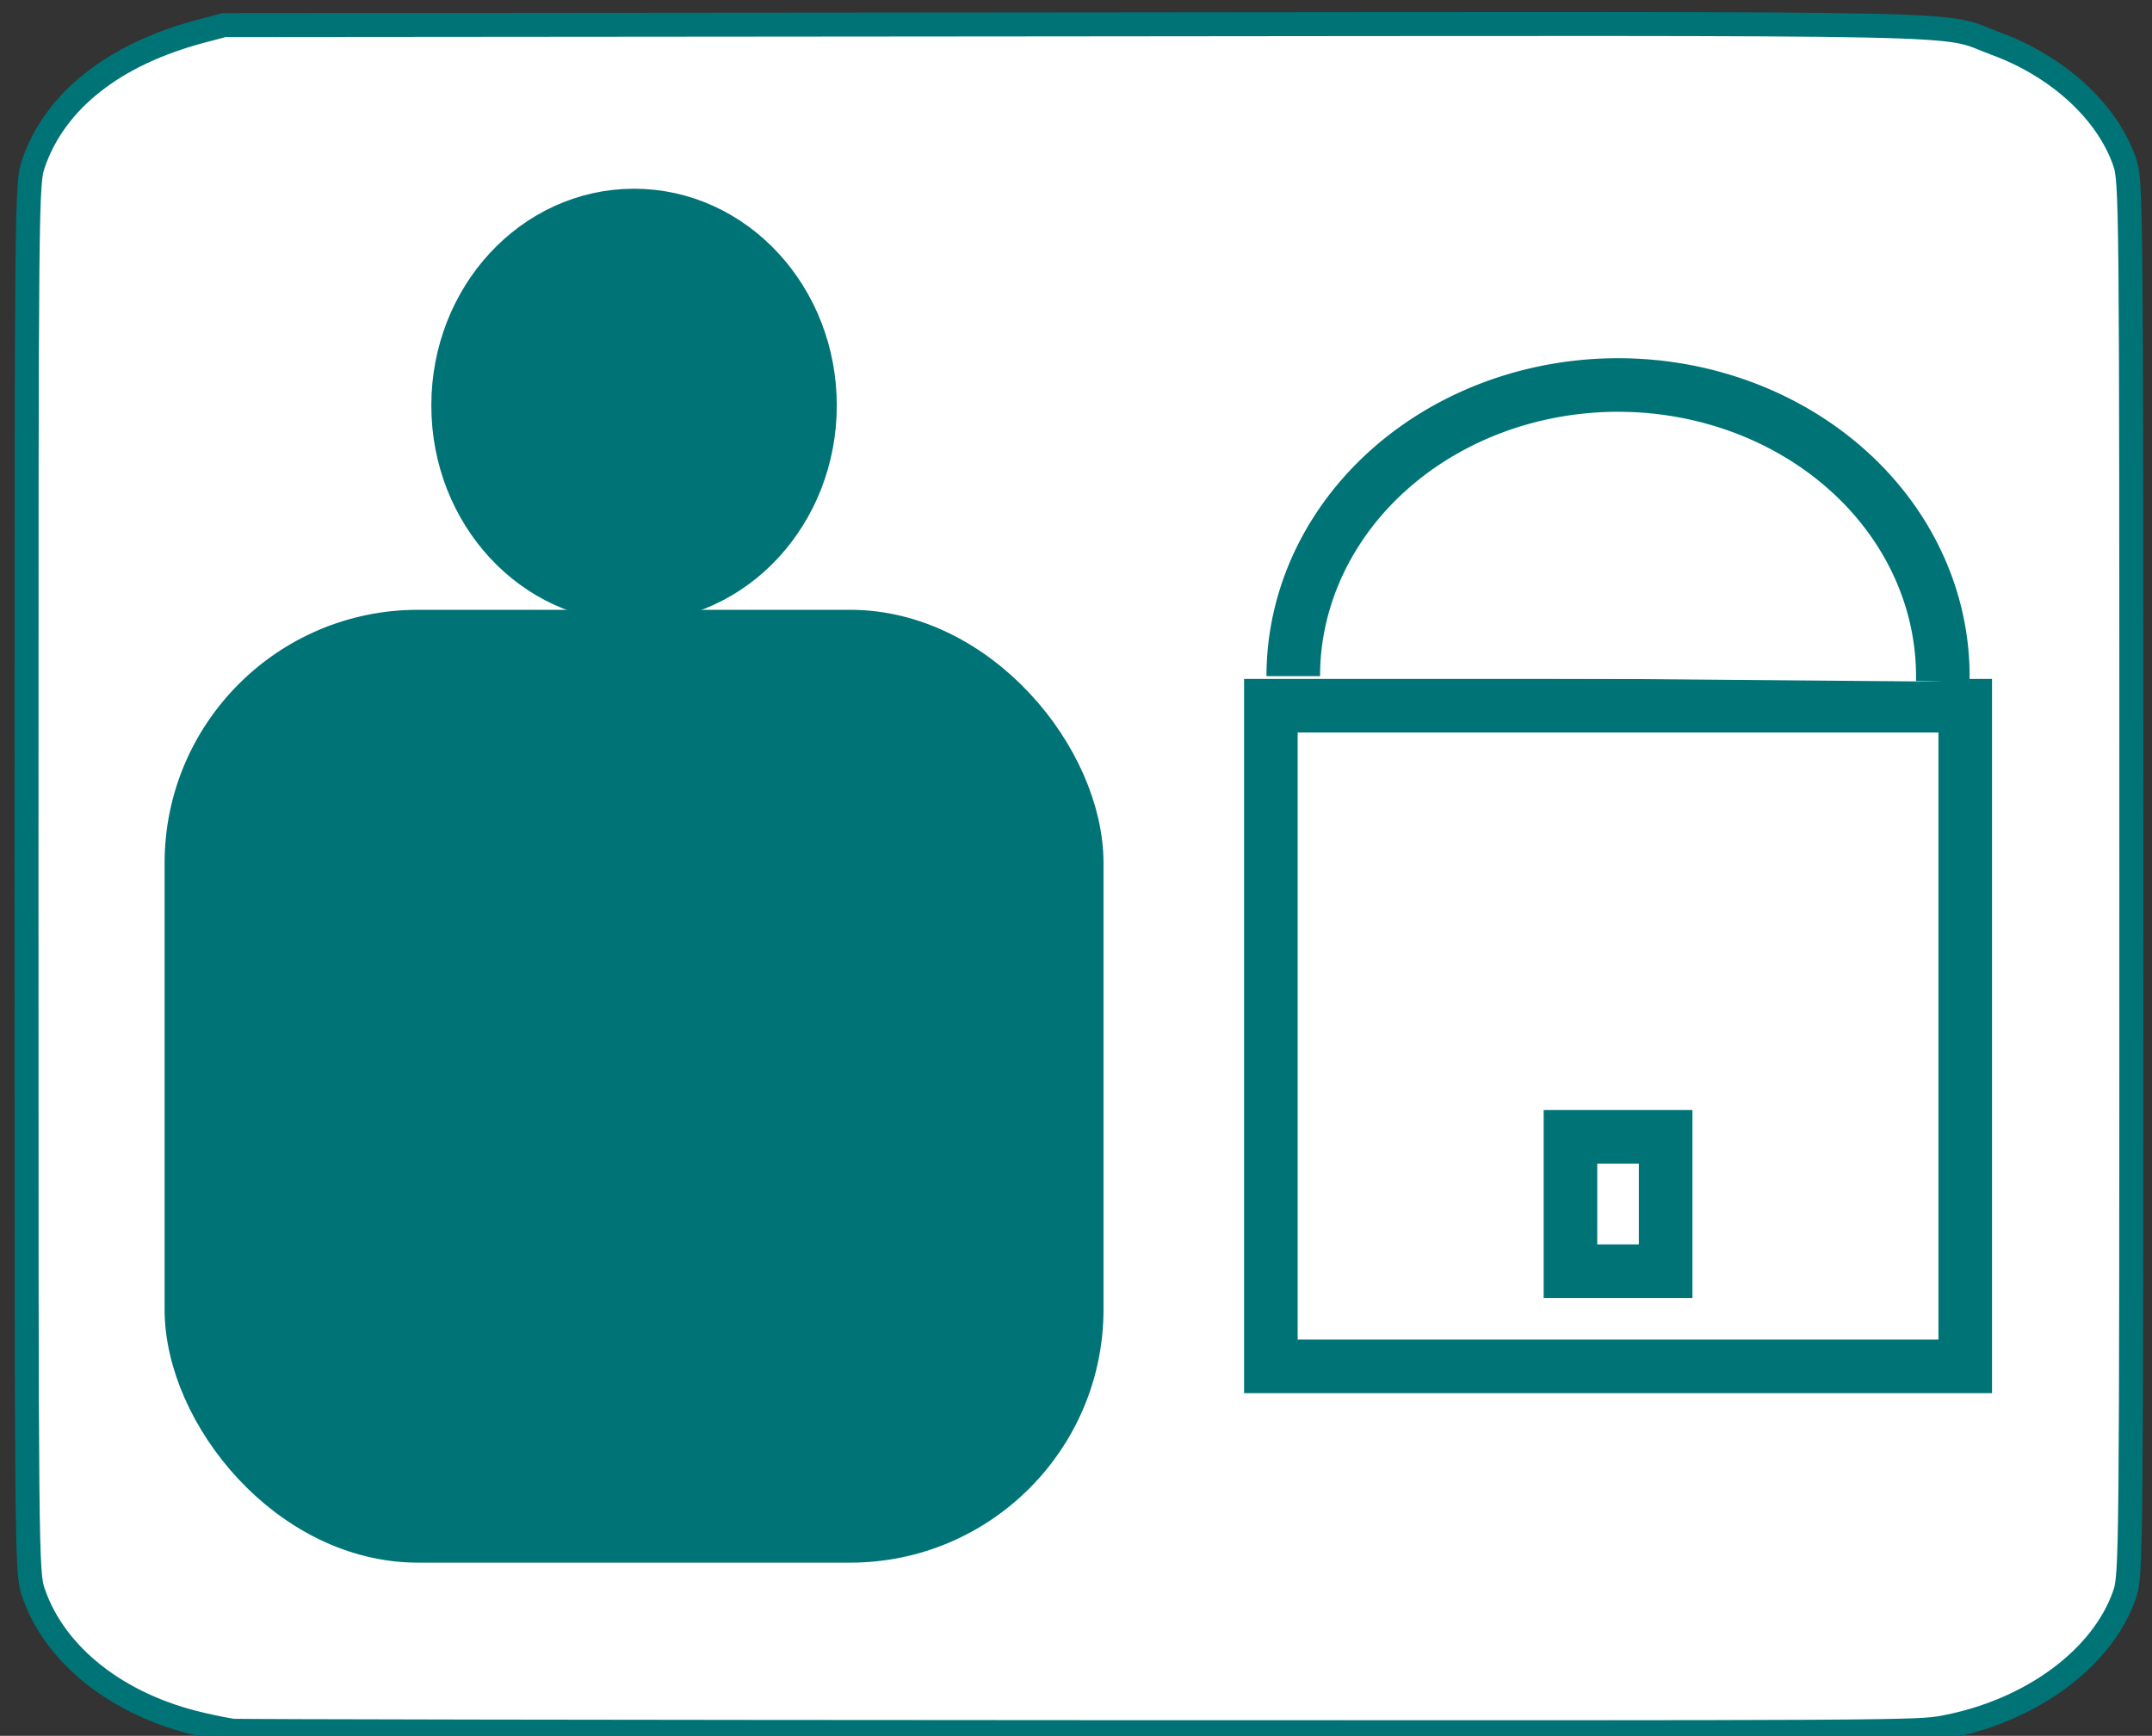
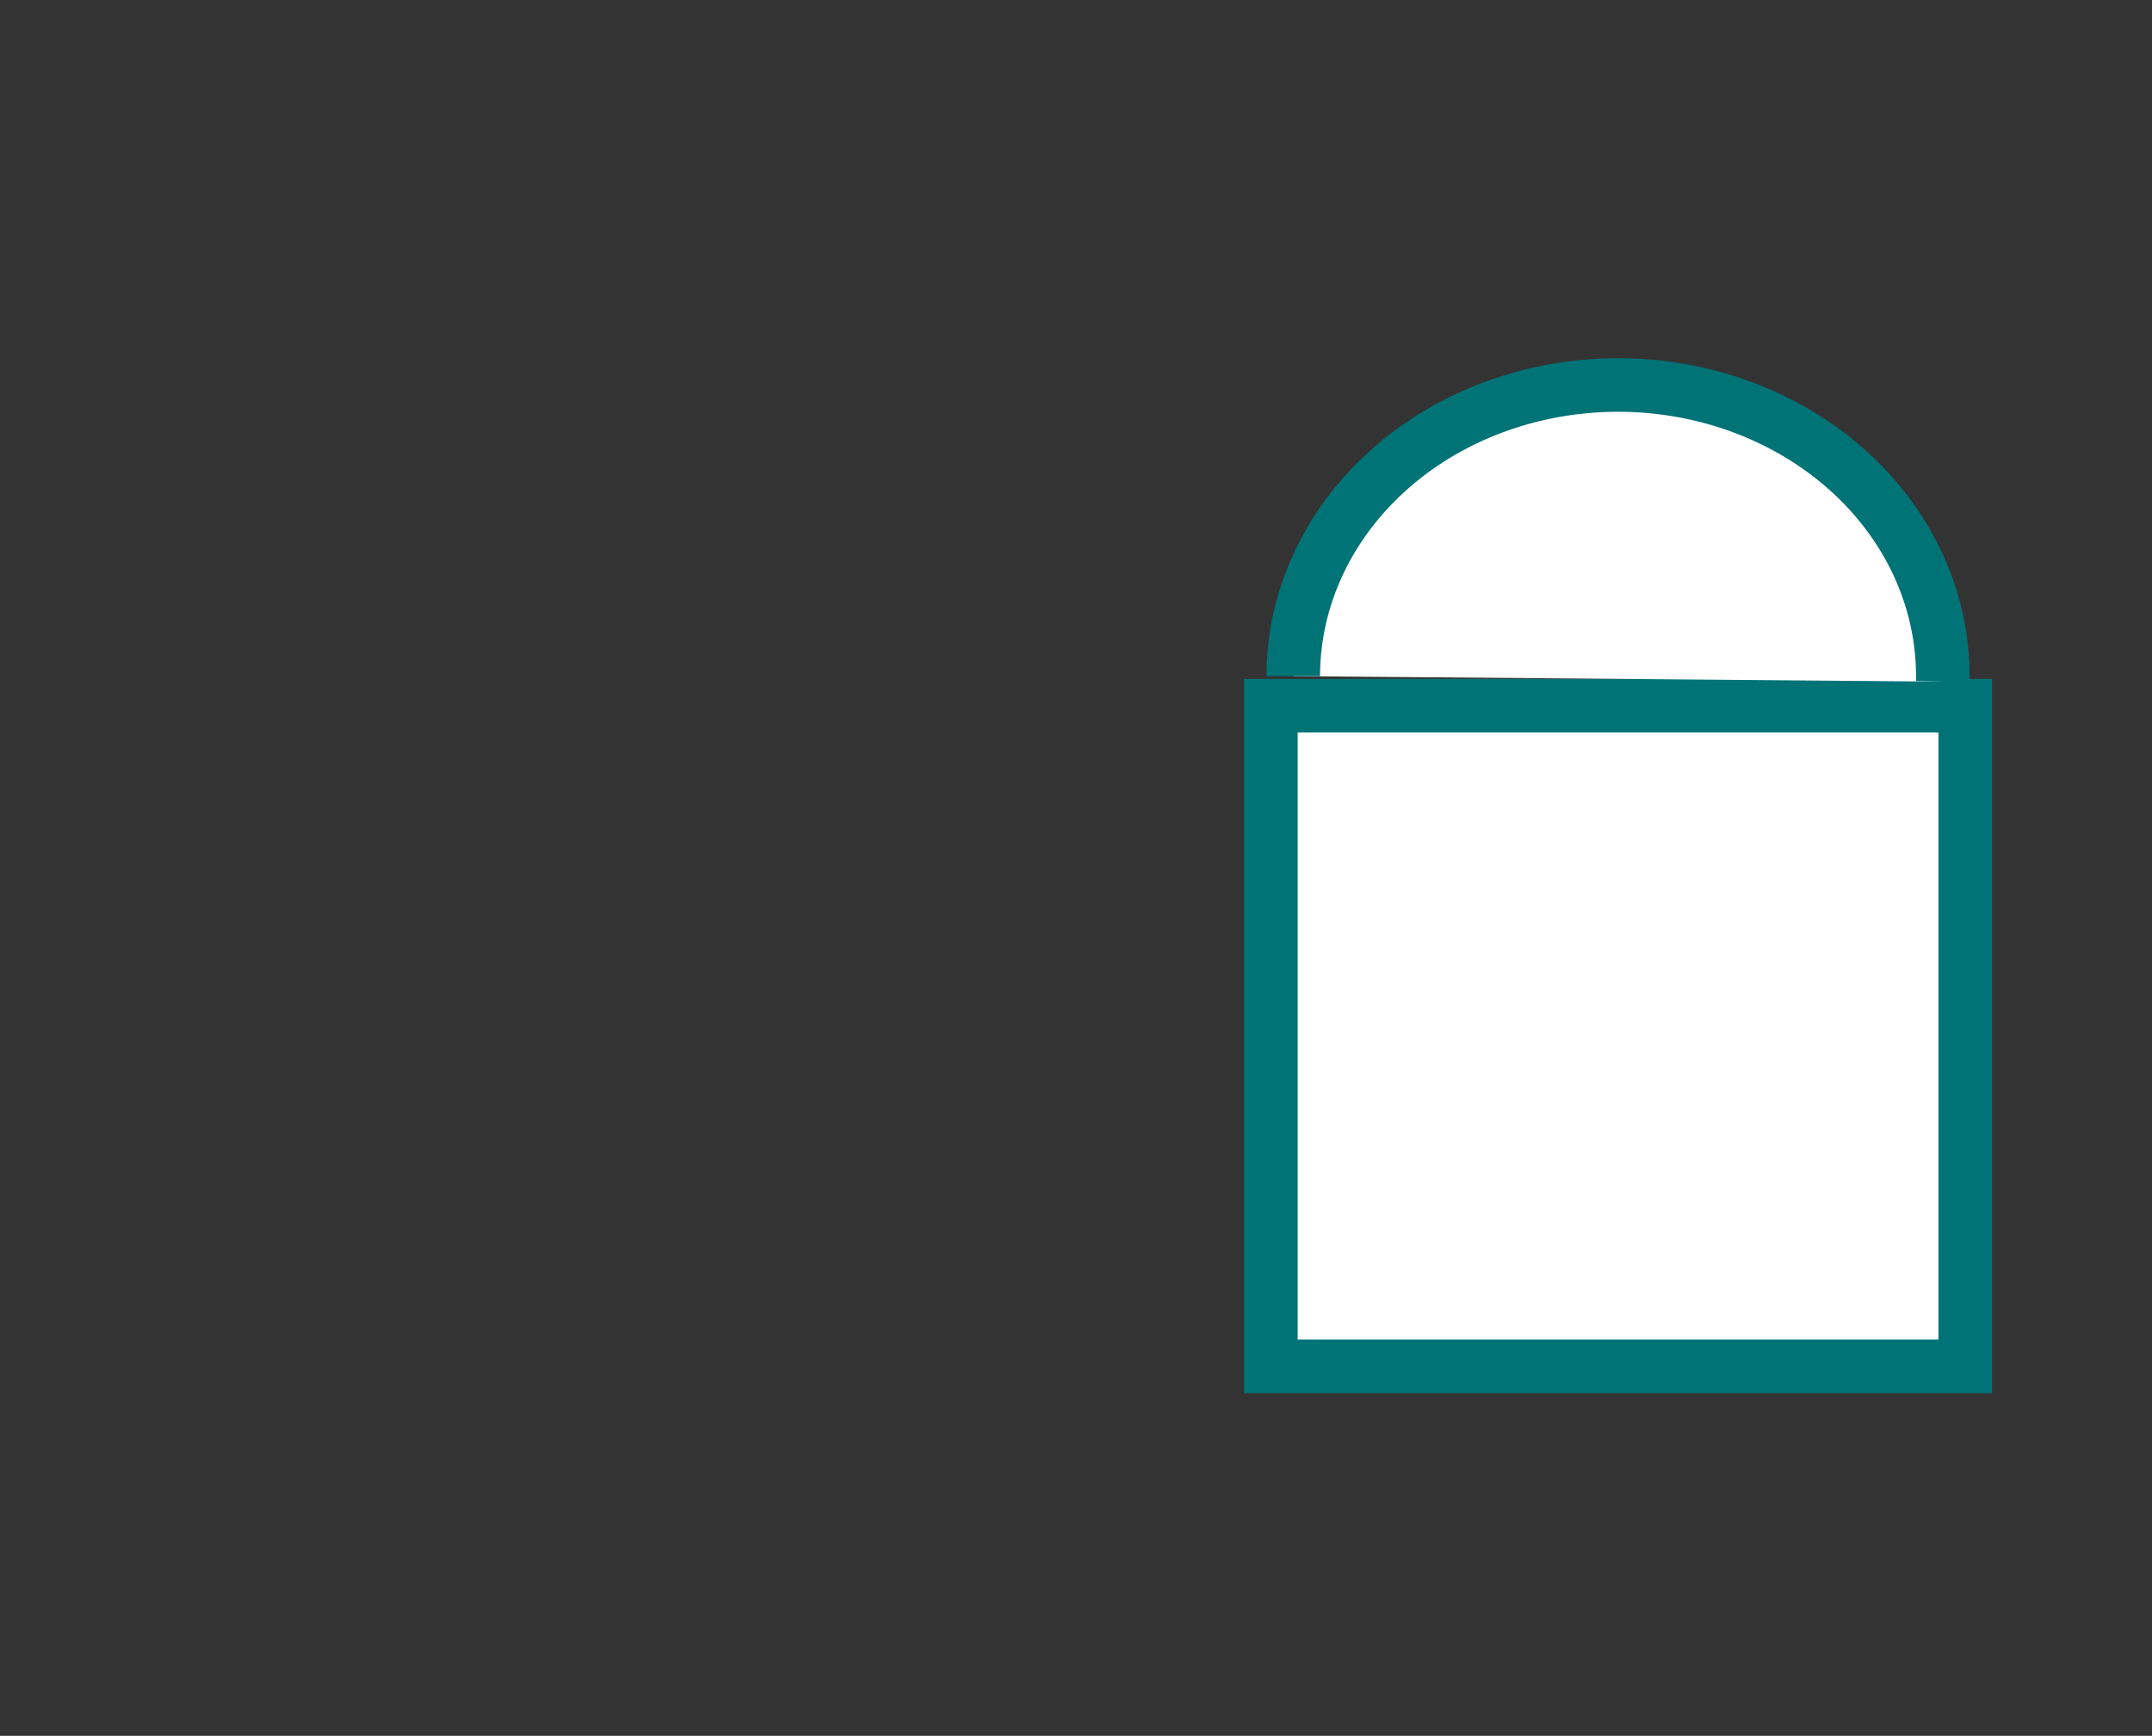
<svg xmlns="http://www.w3.org/2000/svg" xmlns:ns1="http://sodipodi.sourceforge.net/DTD/sodipodi-0.dtd" xmlns:ns2="http://www.inkscape.org/namespaces/inkscape" width="495.859" height="400.022" version="1.1" id="svg2" ns1:docname="Privacy_DG.svg" ns2:version="0.92.0 r15299">
  <rect width="100%" height="100%" fill="#333333" stroke="none" />
  <defs id="defs4492" />
  <ns1:namedview pagecolor="#ffffff" bordercolor="#666666" borderopacity="1" objecttolerance="10" gridtolerance="10" guidetolerance="10" ns2:pageopacity="0" ns2:pageshadow="2" ns2:window-width="1920" ns2:window-height="1017" id="namedview4490" showgrid="false" ns2:zoom="1.6914062" ns2:cx="379.80354" ns2:cy="214.0858" ns2:window-x="1912" ns2:window-y="107" ns2:window-maximized="1" ns2:current-layer="svg2" fit-margin-top="0" fit-margin-left="0" fit-margin-right="0" fit-margin-bottom="0" />
-   <path style="opacity:1;fill:#ffffff;fill-opacity:1;stroke:#007377;stroke-width:5.521;stroke-miterlimit:4;stroke-dasharray:none;stroke-opacity:1" d="m 53.639,398.839 c -1.108,-0.135 -4.371,-0.786 -7.251,-1.448 C 27.261,392.997 12.718,381.597 7.717,367.076 6.126,362.458 6.107,360.426 6.107,202.367 6.107,44.308 6.127,42.277 7.717,37.658 12.698,23.196 26.284,12.484 46.388,7.17 L 51.625,5.785 246.185,5.621 c 218.922,-0.185 200.025,-0.579 213.744,4.456 14.234,5.224 25.576,15.62 29.582,27.116 1.558,4.471 1.586,7.343 1.586,165.174 0,157.831 -0.027,160.703 -1.586,165.174 -5.118,14.685 -21.604,26.784 -41.615,30.54 -6.089,1.143 -9.68,1.162 -199.222,1.083 -106.162,-0.044 -193.928,-0.191 -195.036,-0.325 z" id="path5062" ns2:connector-curvature="0" />
  <g ns2:groupmode="layer" id="layer1" ns2:label="Layer 1" />
  <g ns2:groupmode="layer" id="layer2" ns2:label="Layer 2" />
  <g ns2:groupmode="layer" id="layer3" ns2:label="Layer 3">
-     <rect style="opacity:1;fill:#007377;fill-opacity:1;stroke:#007377;stroke-width:10.942;stroke-miterlimit:4;stroke-dasharray:none;stroke-opacity:1" id="rect5053" width="205.402" height="208.636" x="43.396" y="146.002" ry="52.896" />
-     <ellipse style="opacity:1;fill:#007377;fill-opacity:1;stroke:#007377;stroke-width:14.603;stroke-miterlimit:4;stroke-dasharray:none;stroke-opacity:1" id="path5055" cx="146.097" cy="93.438" rx="39.411" ry="42.646" />
-   </g>
+     </g>
  <rect style="opacity:1;fill:#ffffff;fill-opacity:1;stroke:#007377;stroke-width:12.345;stroke-miterlimit:4;stroke-dasharray:none;stroke-opacity:1" id="rect5073" width="159.99" height="152.249" x="292.832" y="162.63" ry="0" />
  <path style="opacity:1;fill:#ffffff;fill-opacity:1;stroke:#007377;stroke-width:12.345;stroke-miterlimit:4;stroke-dasharray:none;stroke-opacity:1" id="path5077" ns1:type="arc" ns1:cx="372.827" ns1:cy="-155.81544" ns1:rx="74.834282" ns1:ry="67.092781" ns1:start="6.2642827" ns1:end="3.1415927" d="m 447.648,-157.084 a 74.834,67.093 0 0 1 -36.59,58.945 74.834,67.093 0 0 1 -75.239,0.638 74.834,67.093 0 0 1 -37.826,-58.314" ns1:open="true" transform="scale(1,-1)" />
-   <rect style="opacity:1;fill:#ffffff;fill-opacity:1;stroke:#007377;stroke-width:12.345;stroke-miterlimit:4;stroke-dasharray:none;stroke-opacity:1" id="rect5081" width="21.934" height="30.966" x="361.86" y="261.979" />
</svg>